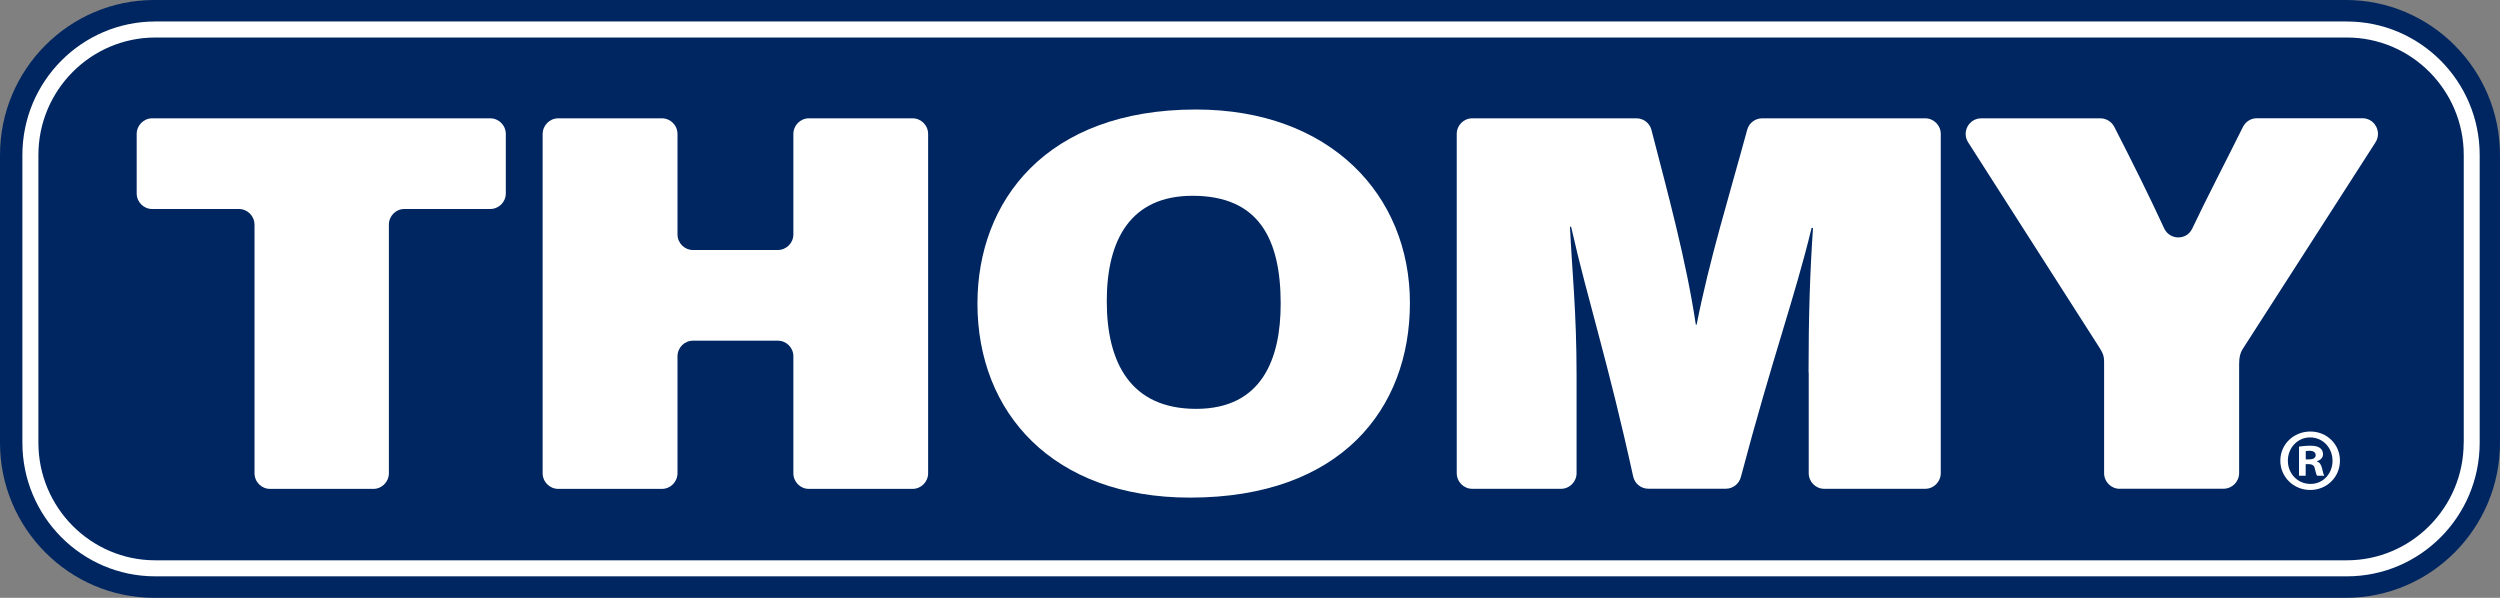
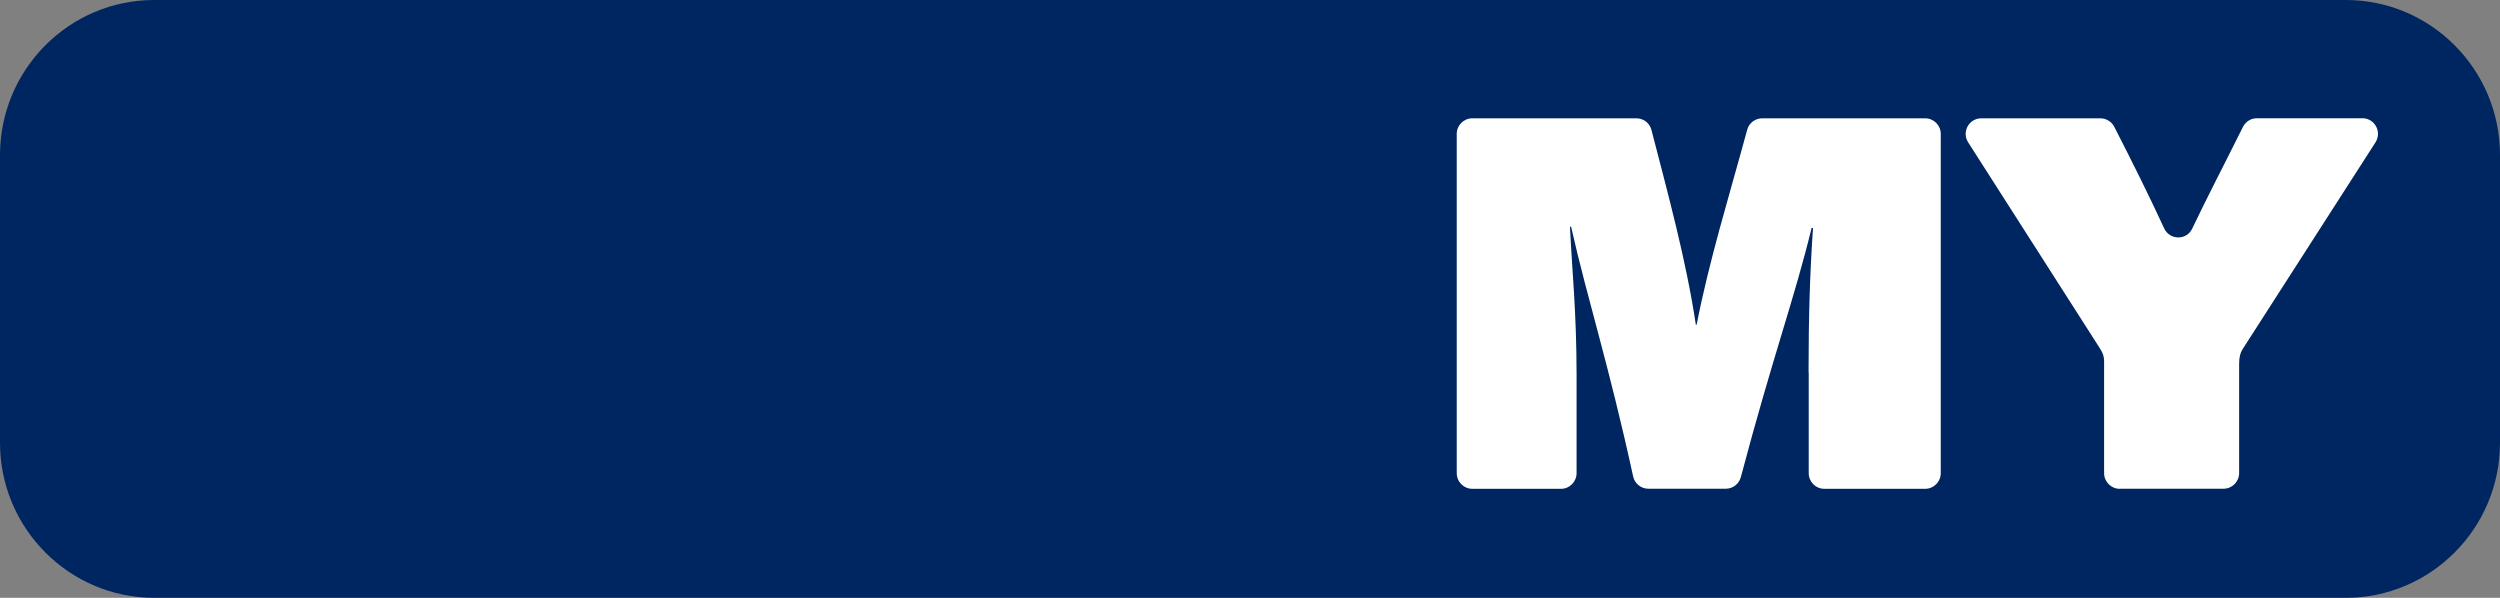
<svg xmlns="http://www.w3.org/2000/svg" width="92" height="22" viewBox="0 0 92 22" fill="none">
  <rect x="0" y="0" width="92" height="22" fill="#808080" stroke="none" />
  <path d="M86.326 -9.15527e-05L5.674 -9.15527e-05C2.544 -9.15527e-05 0 2.56 0 5.705L0 16.295C0 19.439 2.547 22 5.674 22L86.326 22C89.453 22 92 19.439 92 16.295V5.705C92 2.557 89.453 -9.15527e-05 86.326 -9.15527e-05Z" fill="#002661" />
-   <path d="M8.789 7.691H5.601C5.285 7.691 5.03 7.434 5.03 7.116L5.03 4.932C5.03 4.614 5.285 4.354 5.601 4.354L18.04 4.354C18.356 4.354 18.614 4.611 18.614 4.932V7.116C18.614 7.434 18.359 7.691 18.04 7.691H14.882C14.566 7.691 14.311 7.947 14.311 8.268L14.311 17.413C14.311 17.731 14.056 17.991 13.74 17.991H9.938C9.622 17.991 9.366 17.734 9.366 17.413L9.366 8.268C9.363 7.947 9.108 7.691 8.789 7.691Z" fill="white" />
-   <path d="M20.544 4.354L24.358 4.354C24.674 4.354 24.932 4.611 24.932 4.932V8.626C24.932 8.943 25.187 9.2 25.503 9.2L28.621 9.2C28.937 9.2 29.196 8.943 29.196 8.626V4.932C29.196 4.614 29.451 4.354 29.767 4.354H33.581C33.897 4.354 34.155 4.611 34.155 4.932V17.413C34.155 17.731 33.9 17.991 33.581 17.991H29.767C29.451 17.991 29.196 17.734 29.196 17.413V13.111C29.196 12.793 28.94 12.537 28.621 12.537H25.503C25.187 12.537 24.932 12.793 24.932 13.111V17.413C24.932 17.731 24.677 17.991 24.358 17.991H20.544C20.228 17.991 19.969 17.734 19.969 17.413L19.969 4.932C19.972 4.611 20.228 4.354 20.544 4.354Z" fill="white" />
-   <path d="M40.729 11.085C40.729 13.371 41.625 15.046 44.017 15.046C46.439 15.046 47.129 13.209 47.129 11.177C47.129 8.785 46.321 7.205 43.886 7.205C41.604 7.205 40.729 8.824 40.729 11.085ZM51.885 11.15C51.885 15.058 49.332 18.312 43.792 18.312C38.741 18.312 35.97 15.186 35.97 11.171C35.97 7.41 38.486 4.03 44.011 4.03C48.952 4.03 51.885 7.177 51.885 11.15Z" fill="white" />
  <path d="M66.555 13.713C66.555 11.645 66.606 10.031 66.719 8.387H66.667C66.047 10.954 65.236 13.127 64.063 17.557C63.996 17.811 63.768 17.985 63.51 17.985H60.659C60.388 17.985 60.157 17.795 60.1 17.533C59.173 13.289 58.428 11.058 57.817 8.345H57.775C57.848 9.933 58.018 11.464 58.018 13.811V17.41C58.018 17.728 57.763 17.988 57.447 17.988H54.18C53.864 17.988 53.608 17.731 53.608 17.41V4.928C53.608 4.611 53.864 4.354 54.18 4.354L60.221 4.354C60.483 4.354 60.711 4.531 60.774 4.785C61.373 7.098 62.057 9.603 62.406 11.947H62.437C62.902 9.567 63.634 7.214 64.297 4.776C64.364 4.525 64.591 4.354 64.85 4.354L70.846 4.354C71.162 4.354 71.42 4.611 71.42 4.928V17.41C71.42 17.728 71.165 17.988 70.846 17.988L67.132 17.988C66.816 17.988 66.561 17.731 66.561 17.41V13.713H66.555Z" fill="white" />
  <path d="M78.006 17.988C77.689 17.988 77.431 17.731 77.431 17.411V13.316C77.431 13.078 77.373 12.968 77.225 12.739L72.429 5.24C72.183 4.858 72.456 4.354 72.912 4.354L77.294 4.354C77.51 4.354 77.705 4.476 77.805 4.666C78.477 5.977 79.109 7.248 79.641 8.403C79.844 8.843 80.467 8.852 80.674 8.412C81.2 7.303 81.85 6.059 82.54 4.672C82.637 4.476 82.835 4.351 83.053 4.351L86.937 4.351C87.39 4.351 87.663 4.855 87.417 5.24L82.522 12.858C82.446 12.986 82.4 13.13 82.4 13.396V17.407C82.4 17.725 82.145 17.985 81.826 17.985H78.006V17.988Z" fill="white" />
-   <path d="M84.855 16.906H84.971C85.107 16.906 85.217 16.861 85.217 16.751C85.217 16.653 85.144 16.589 84.989 16.589C84.925 16.589 84.879 16.595 84.852 16.601V16.906H84.855ZM84.849 17.508H84.603V16.436C84.7 16.424 84.837 16.402 85.013 16.402C85.214 16.402 85.305 16.436 85.378 16.488C85.442 16.534 85.487 16.613 85.487 16.717C85.487 16.848 85.39 16.934 85.265 16.971V16.983C85.369 17.016 85.42 17.102 85.454 17.246C85.487 17.407 85.511 17.469 85.533 17.508H85.271C85.238 17.469 85.22 17.377 85.186 17.246C85.165 17.136 85.101 17.081 84.965 17.081H84.849V17.508ZM84.193 16.952C84.193 17.429 84.551 17.808 85.025 17.808C85.487 17.814 85.837 17.429 85.837 16.958C85.837 16.482 85.487 16.097 85.01 16.097C84.551 16.097 84.193 16.482 84.193 16.952ZM86.11 16.952C86.11 17.554 85.63 18.031 85.016 18.031C84.405 18.031 83.916 17.554 83.916 16.952C83.916 16.35 84.405 15.88 85.022 15.88C85.63 15.88 86.11 16.35 86.11 16.952Z" fill="white" />
-   <path d="M91.252 16.295V5.705C91.252 2.994 89.058 0.791 86.363 0.791L5.713 0.791C3.018 0.791 0.824 2.994 0.824 5.705L0.824 16.295C0.824 19.006 3.015 21.209 5.713 21.209L86.366 21.209C89.061 21.209 91.252 19.006 91.252 16.295ZM90.663 16.295C90.663 18.678 88.733 20.619 86.363 20.619L5.713 20.619C3.343 20.619 1.413 18.678 1.413 16.295L1.413 5.705C1.413 3.321 3.343 1.381 5.713 1.381L86.366 1.381C88.736 1.381 90.666 3.321 90.666 5.705V16.295H90.663Z" fill="white" />
</svg>